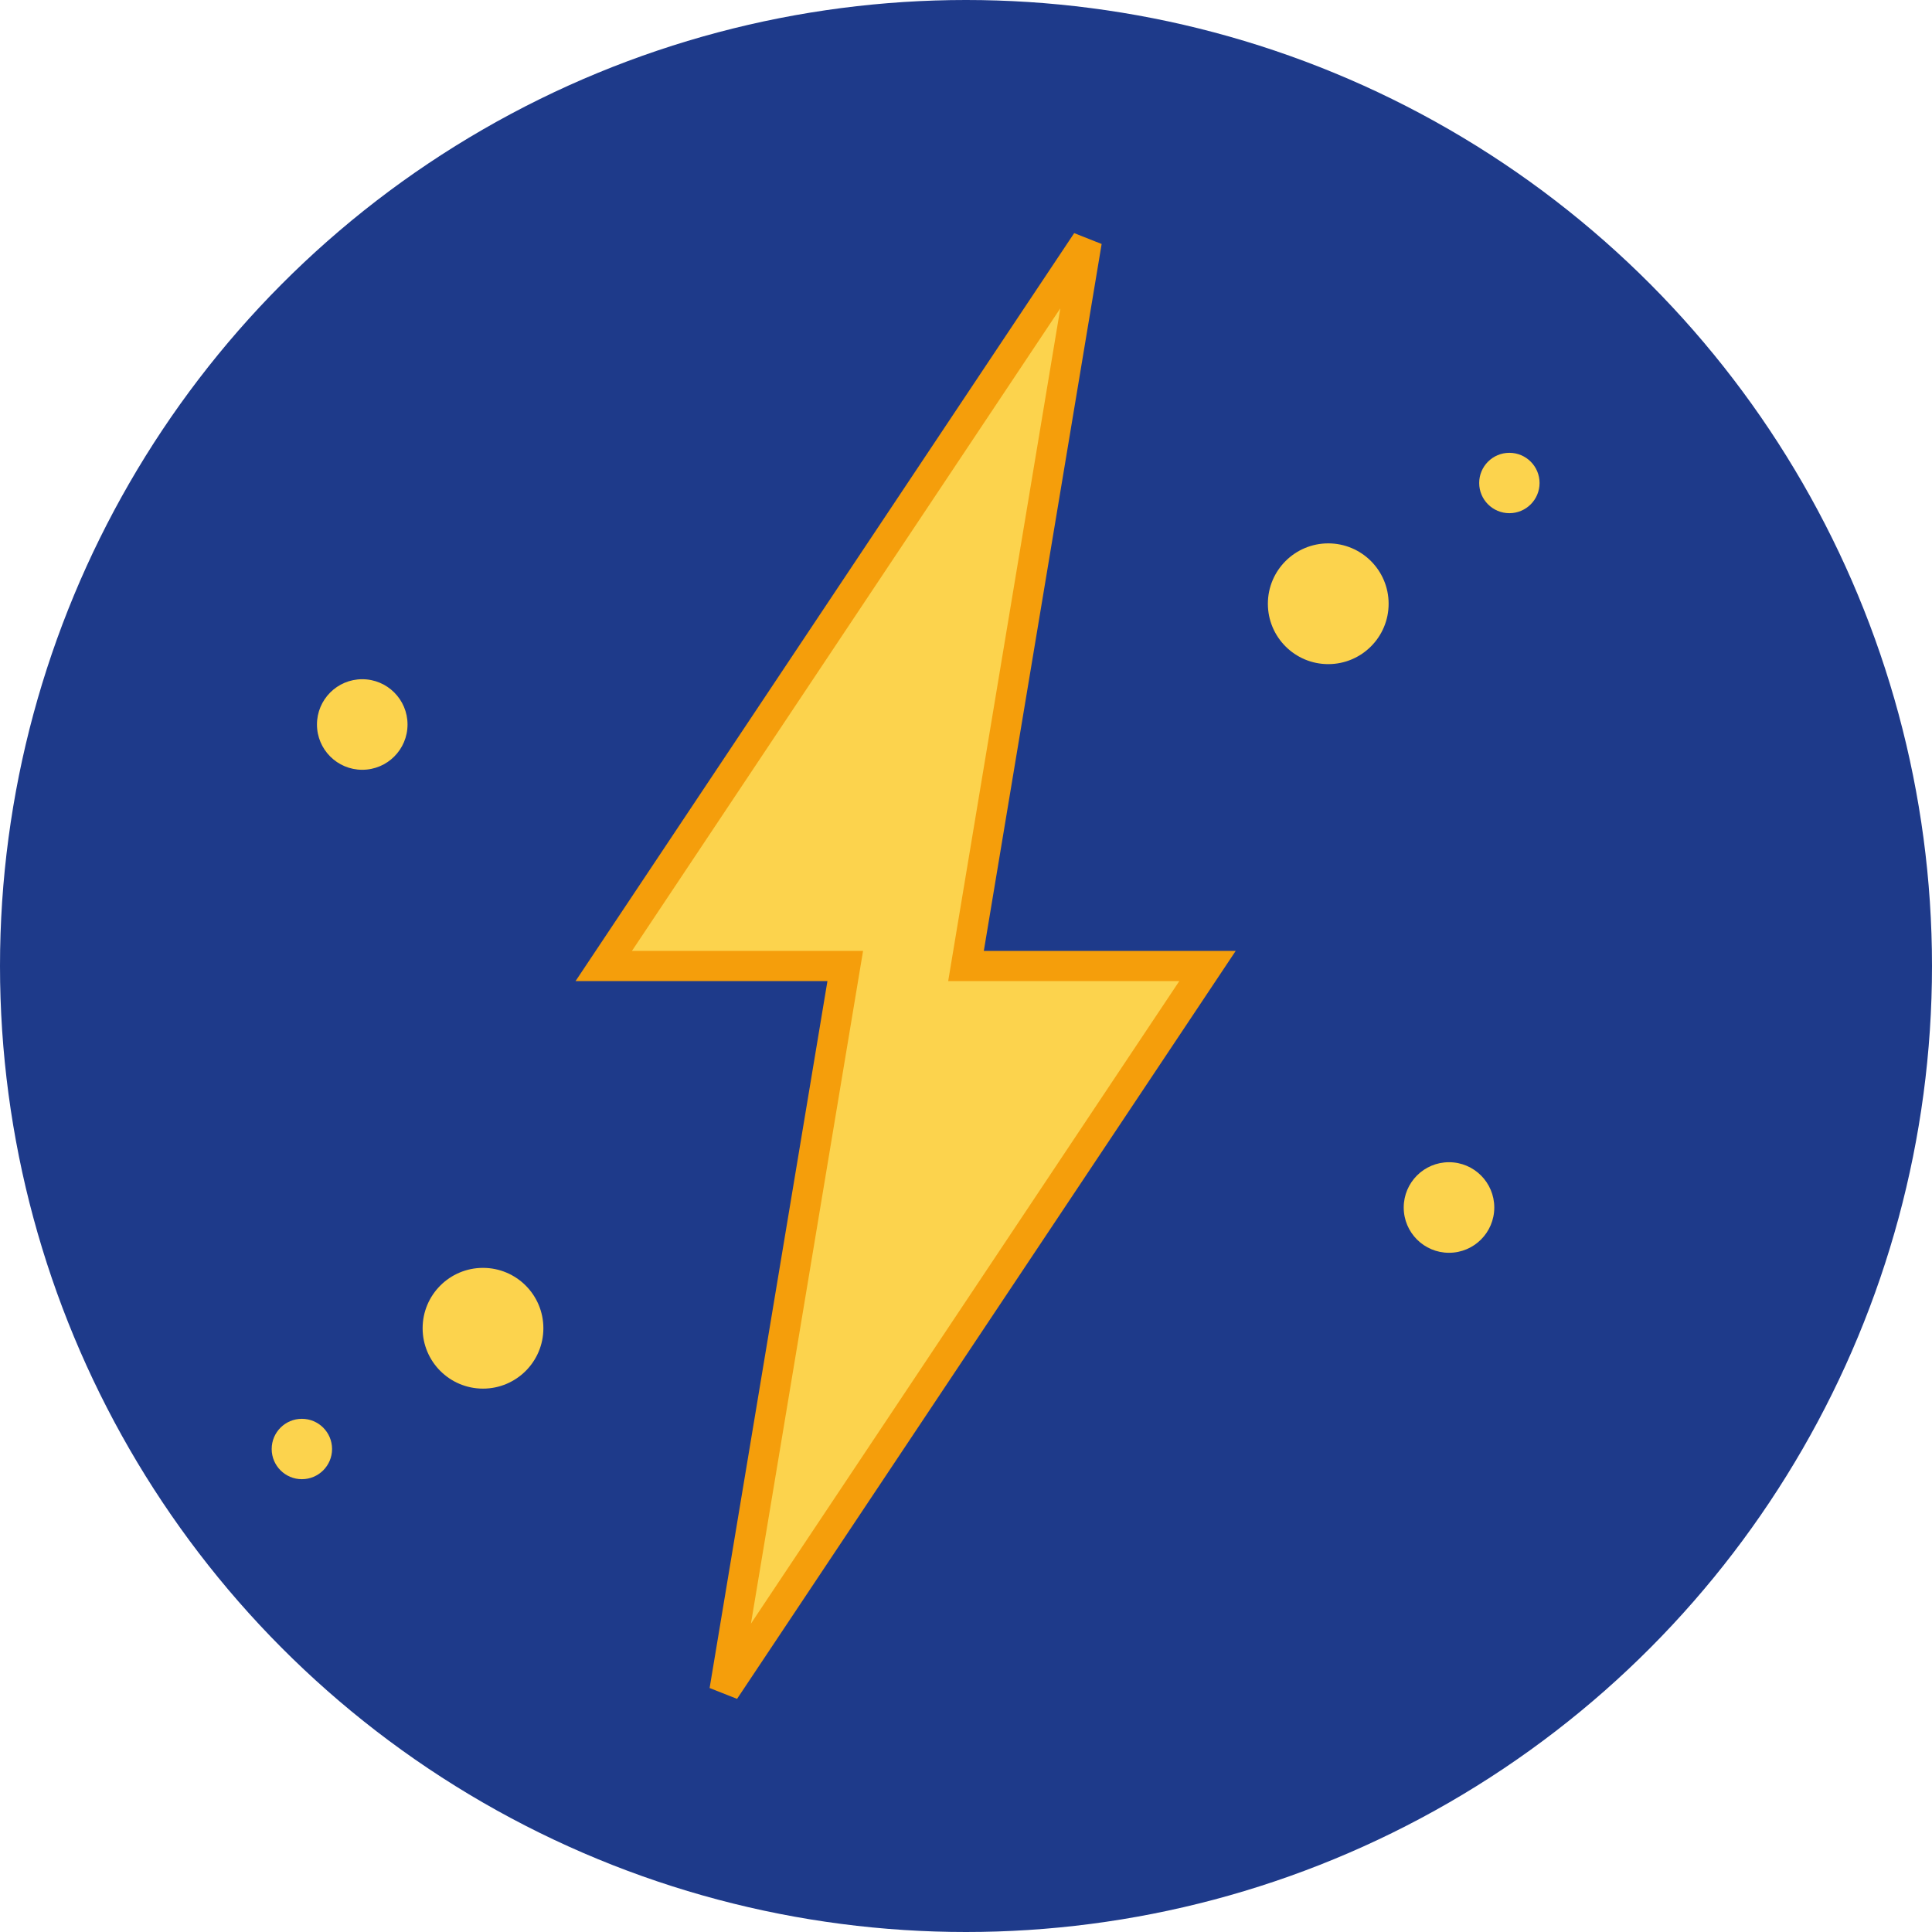
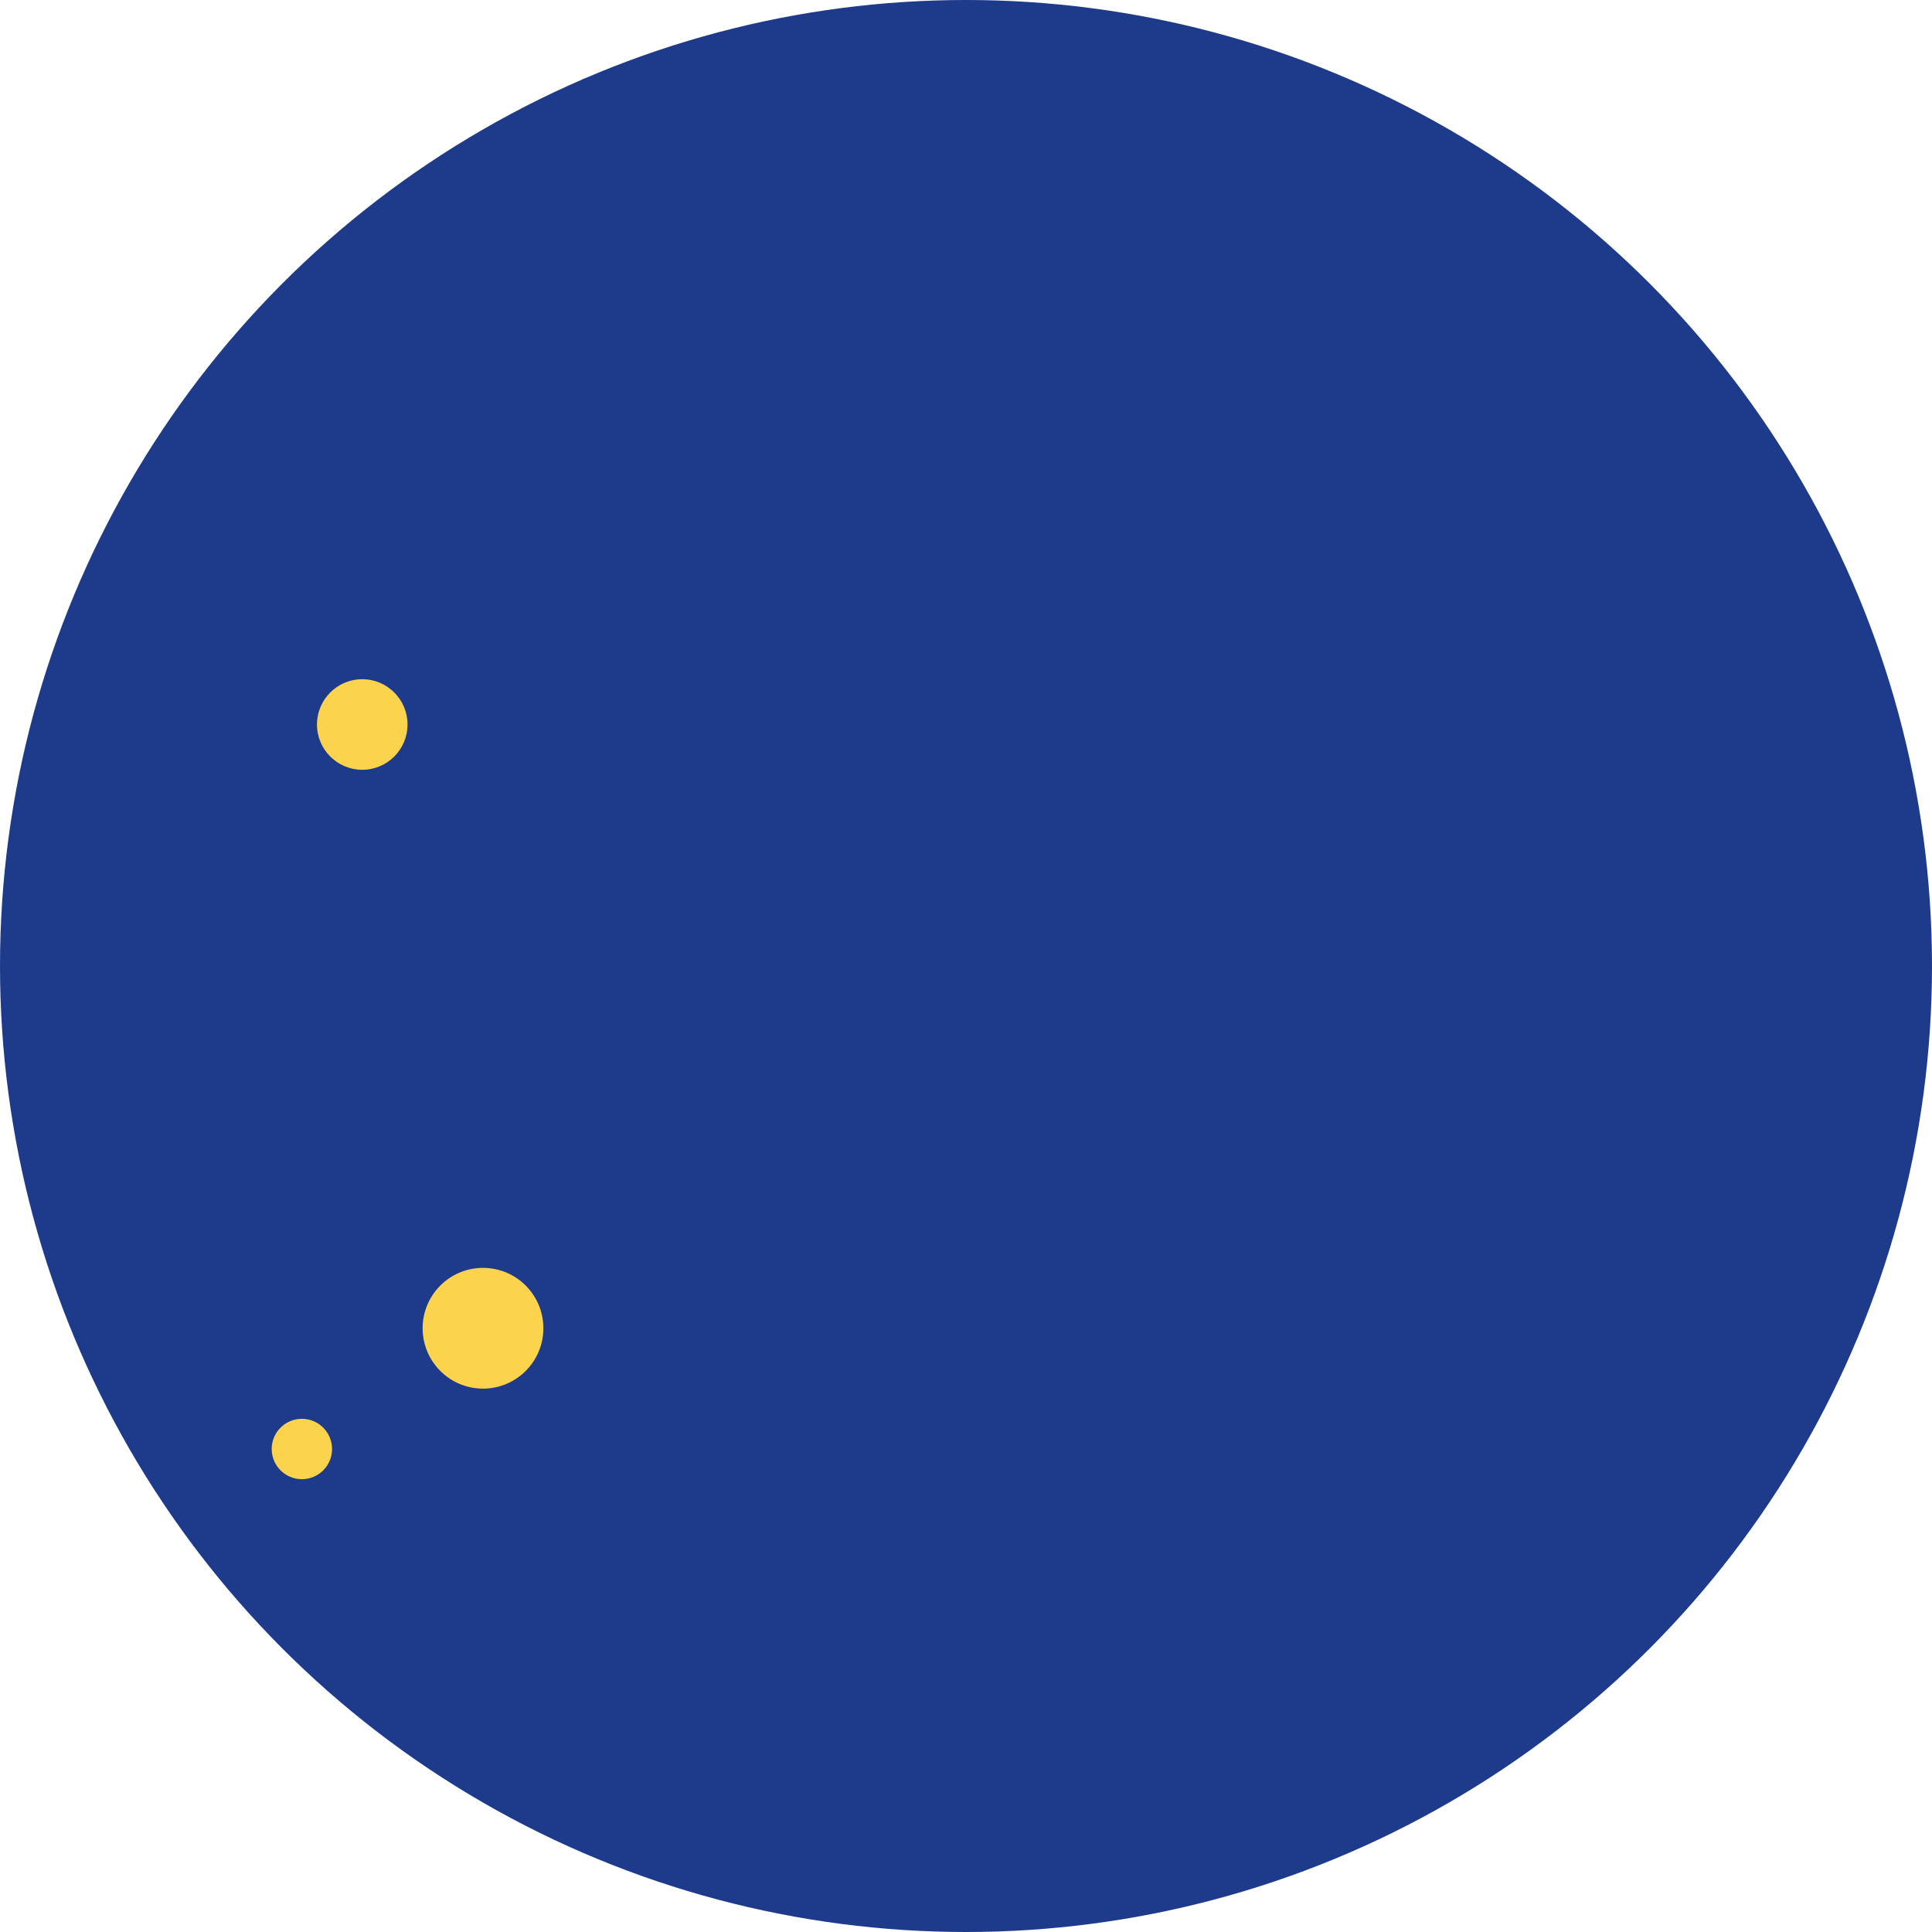
<svg xmlns="http://www.w3.org/2000/svg" width="64" height="64" viewBox="0 0 64 64" fill="none">
  <circle cx="32" cy="32" r="32" fill="#1E3A8A" />
-   <path d="M36 8L20 32H28L24 56L40 32H32L36 8Z" fill="#FCD34D" stroke="#F59E0B" stroke-width="1" />
-   <circle cx="44" cy="20" r="2" fill="#FCD34D" />
  <circle cx="16" cy="44" r="2" fill="#FCD34D" />
-   <circle cx="48" cy="40" r="1.5" fill="#FCD34D" />
  <circle cx="12" cy="24" r="1.5" fill="#FCD34D" />
-   <circle cx="50" cy="16" r="1" fill="#FCD34D" />
  <circle cx="10" cy="48" r="1" fill="#FCD34D" />
</svg>